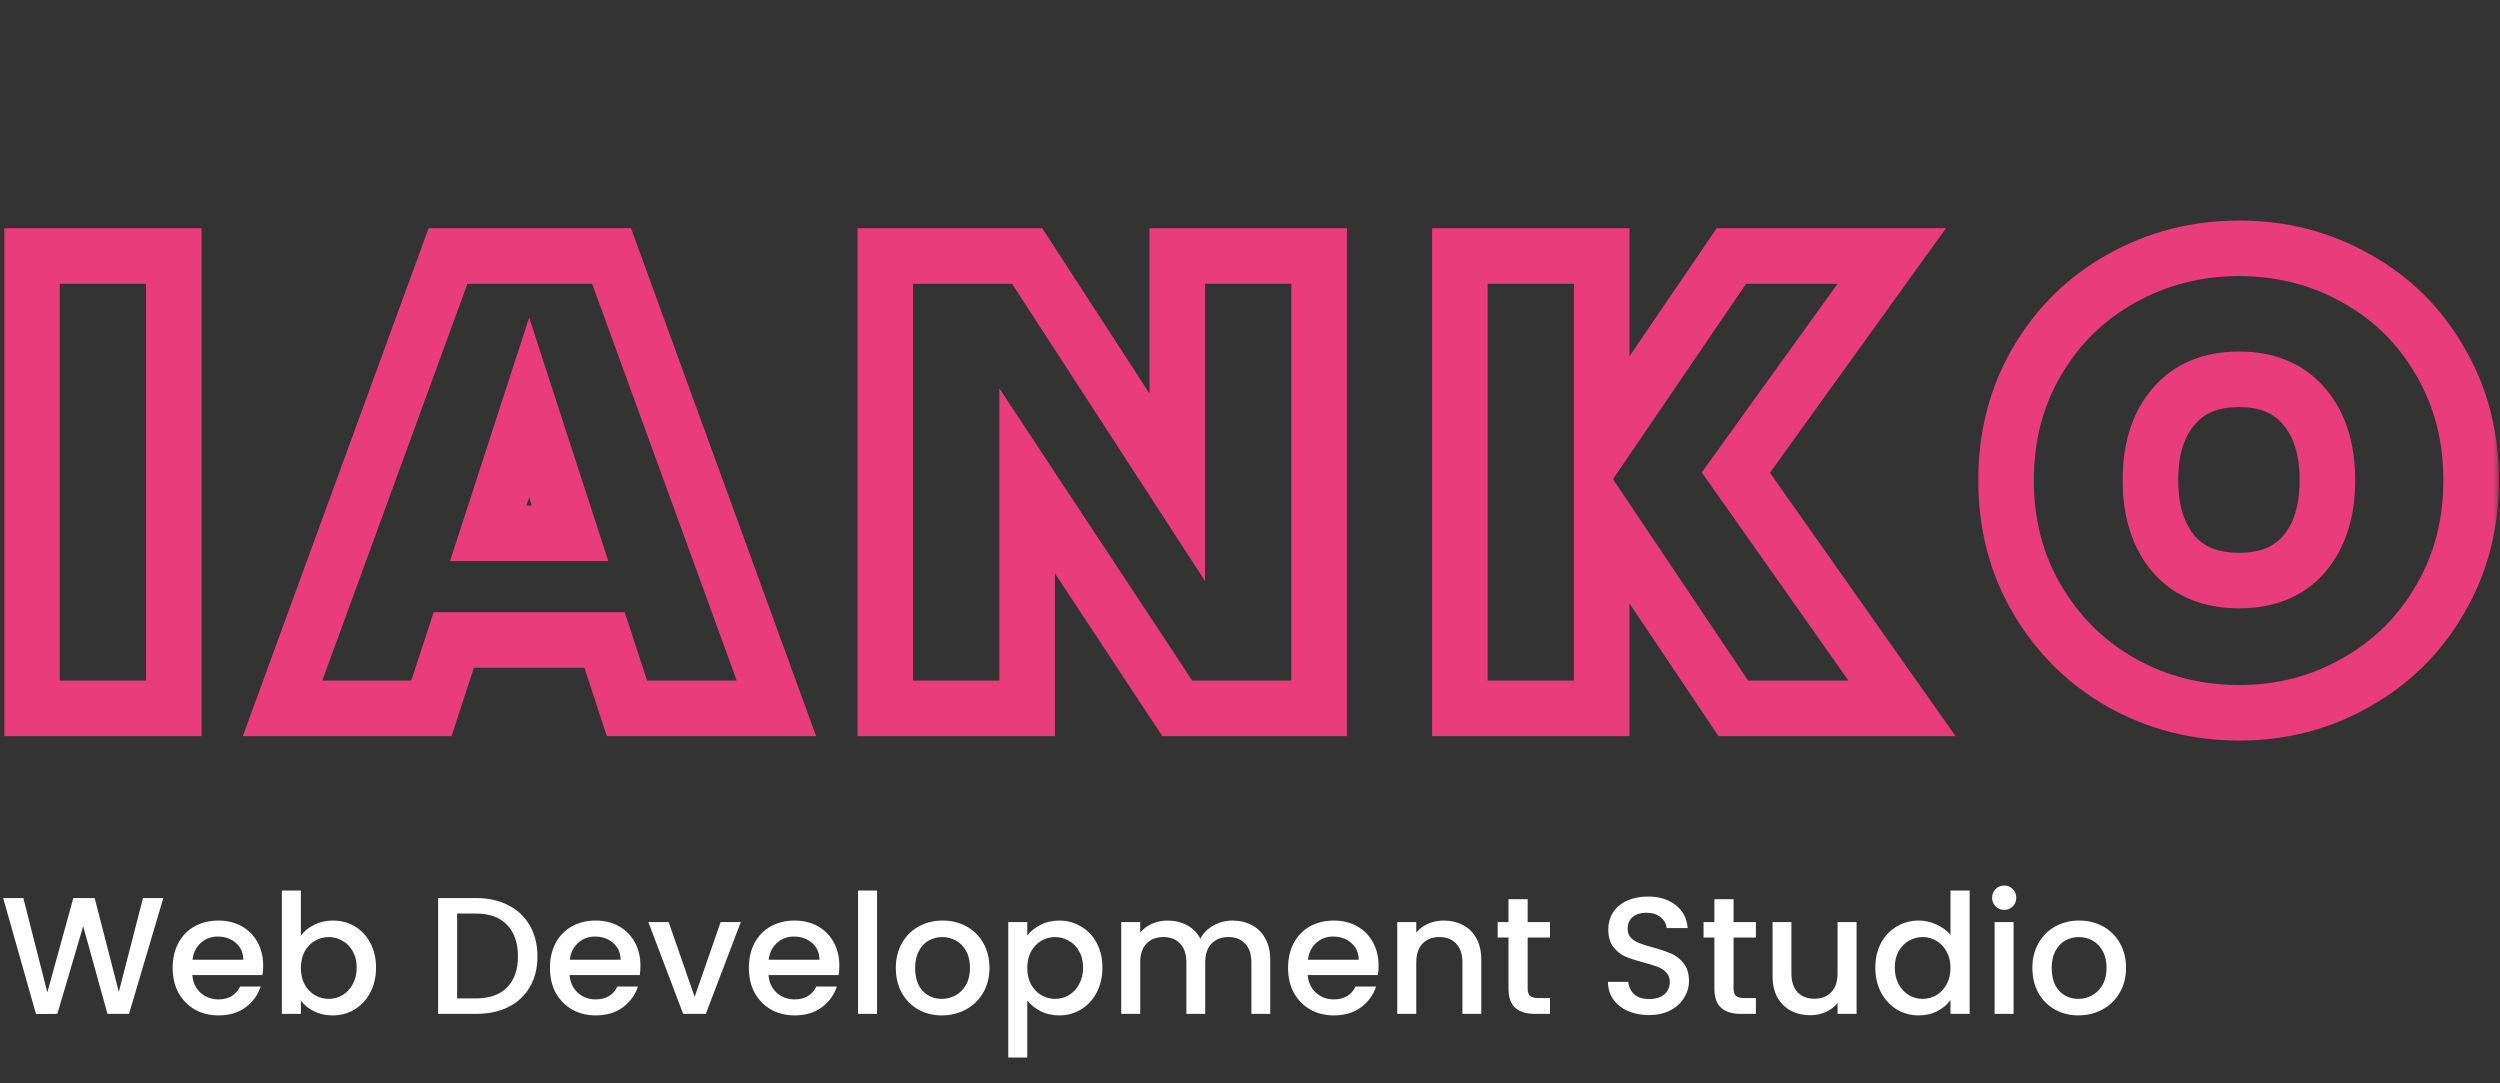
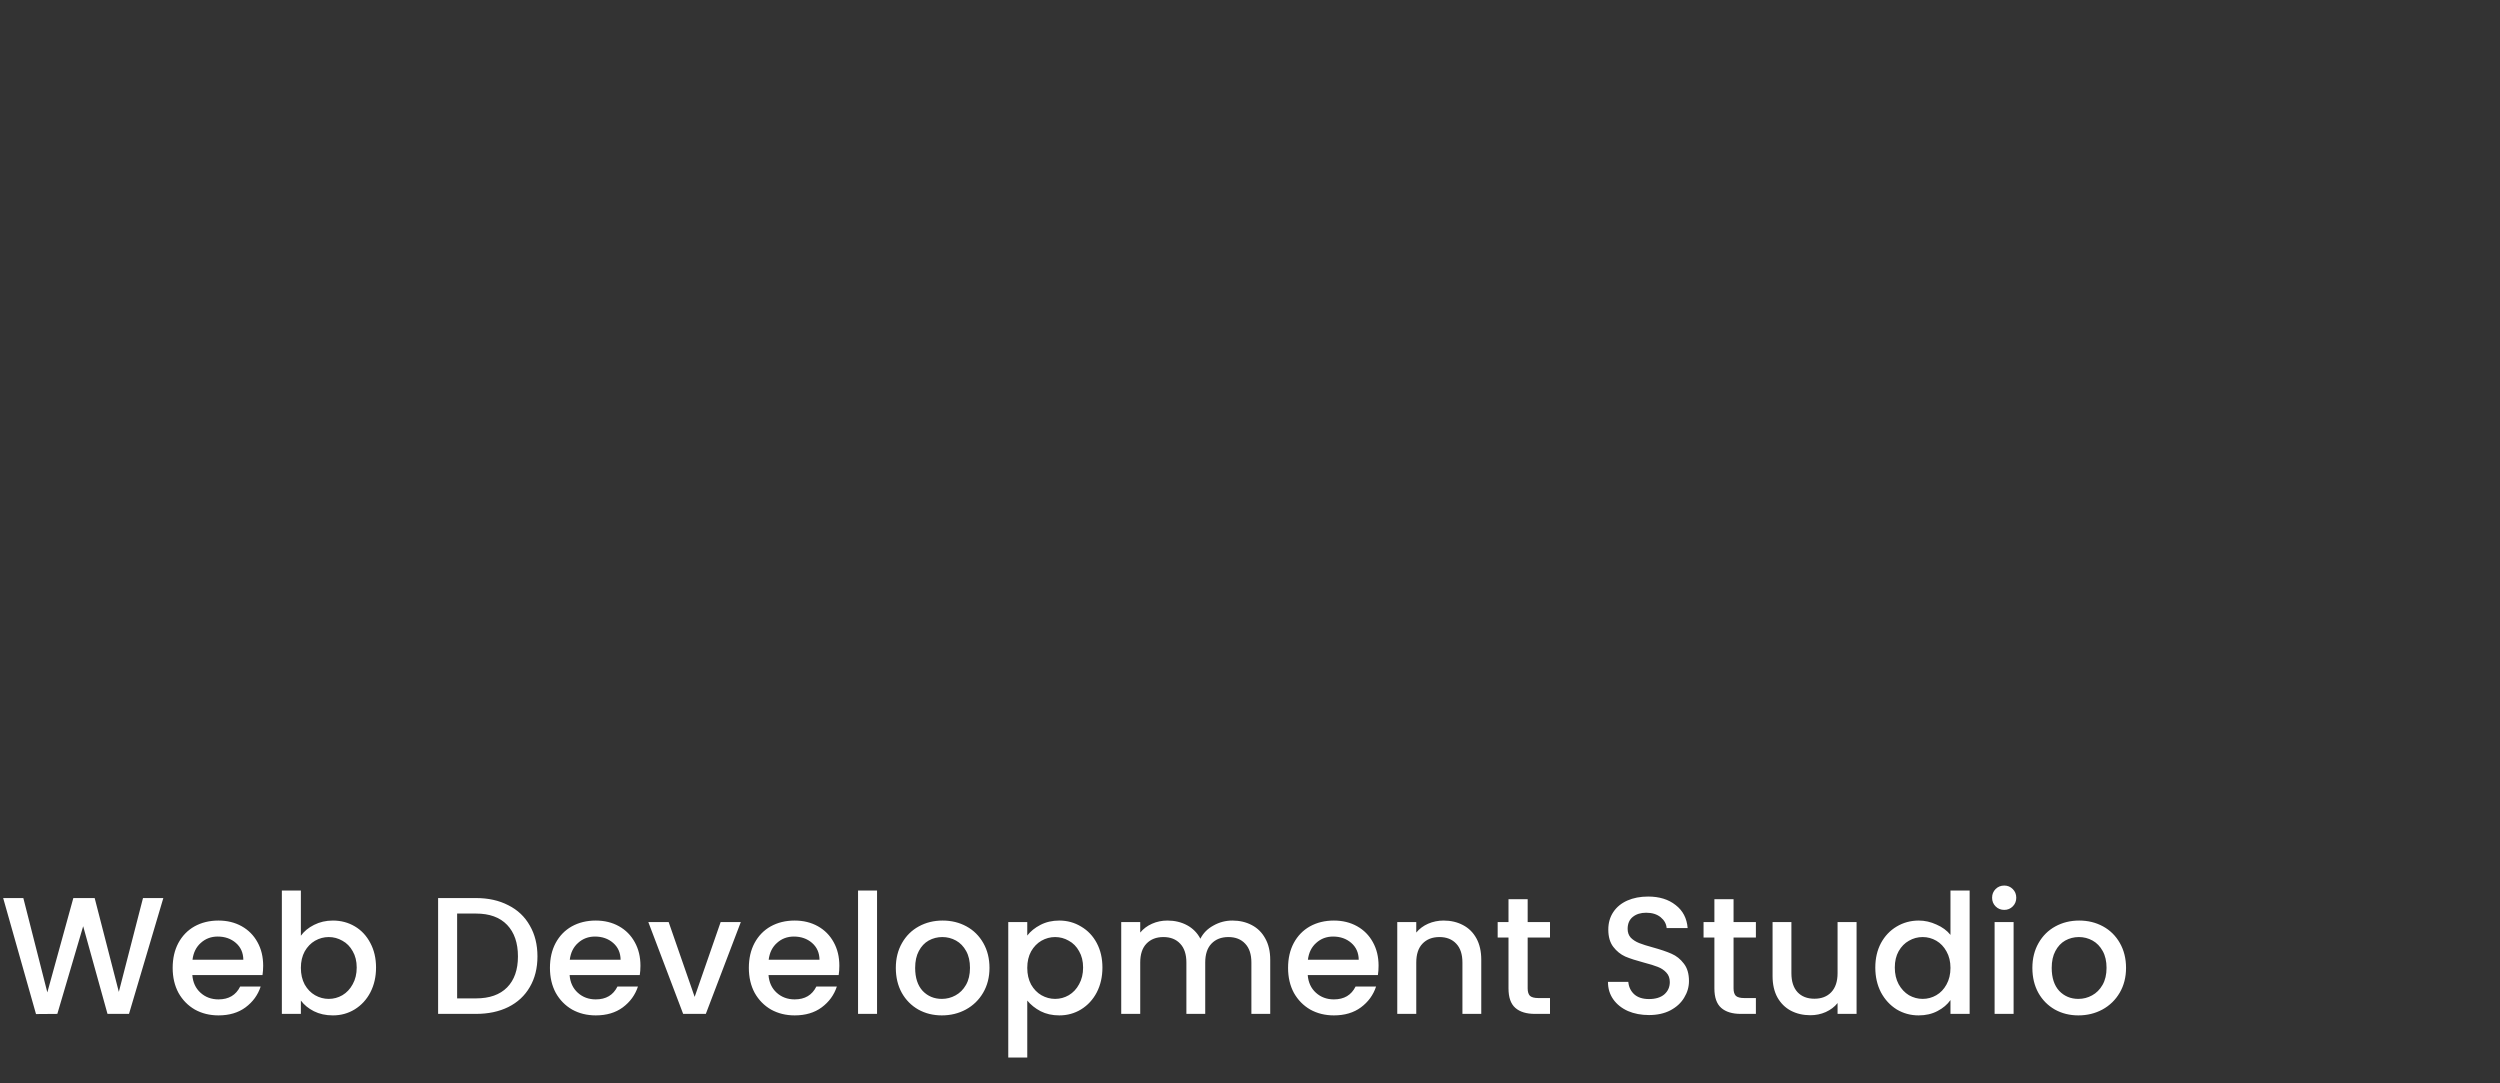
<svg xmlns="http://www.w3.org/2000/svg" width="180" height="78" viewBox="0 0 180 78" fill="none">
  <rect x="0" y="0" width="180" height="78" fill="#333333" stroke="none" />
  <mask id="path-1-outside-1_116_60" maskUnits="userSpaceOnUse" x="0" y="15" width="180" height="39" fill="black">
-     <rect fill="white" y="15" width="180" height="39" />
-     <path d="M12.512 18.432V51H2.3V18.432H12.512ZM43.528 46.078H32.672L31.062 51H20.344L32.258 18.432H44.034L55.902 51H45.138L43.528 46.078ZM41.044 38.396L38.1 29.334L35.156 38.396H41.044ZM94.976 51H84.764L73.954 34.624V51H63.742V18.432H73.954L84.764 35.084V18.432H94.976V51ZM124.798 51L115.322 36.878V51H105.11V18.432H115.322V32.14L124.66 18.432H136.206L124.982 34.026L136.942 51H124.798ZM161.225 51.322C158.158 51.322 155.337 50.601 152.761 49.16C150.215 47.719 148.191 45.725 146.689 43.18C145.186 40.635 144.435 37.767 144.435 34.578C144.435 31.389 145.186 28.521 146.689 25.976C148.191 23.431 150.215 21.453 152.761 20.042C155.337 18.601 158.158 17.88 161.225 17.88C164.291 17.88 167.097 18.601 169.643 20.042C172.188 21.453 174.197 23.431 175.669 25.976C177.171 28.521 177.923 31.389 177.923 34.578C177.923 37.767 177.171 40.635 175.669 43.18C174.197 45.725 172.173 47.719 169.597 49.16C167.051 50.601 164.261 51.322 161.225 51.322ZM161.225 41.8C163.249 41.8 164.813 41.156 165.917 39.868C167.021 38.549 167.573 36.786 167.573 34.578C167.573 32.339 167.021 30.576 165.917 29.288C164.813 27.969 163.249 27.31 161.225 27.31C159.17 27.31 157.591 27.969 156.487 29.288C155.383 30.576 154.831 32.339 154.831 34.578C154.831 36.786 155.383 38.549 156.487 39.868C157.591 41.156 159.17 41.8 161.225 41.8Z" />
-   </mask>
+     </mask>
  <path d="M12.512 18.432H14.512V16.432H12.512V18.432ZM12.512 51V53H14.512V51H12.512ZM2.3 51H0.3V53H2.3V51ZM2.3 18.432V16.432H0.3V18.432H2.3ZM12.512 18.432H10.512V51H12.512H14.512V18.432H12.512ZM12.512 51V49H2.3V51V53H12.512V51ZM2.3 51H4.3V18.432H2.3H0.3V51H2.3ZM2.3 18.432V20.432H12.512V18.432V16.432H2.3V18.432ZM43.528 46.078L45.429 45.456L44.978 44.078H43.528V46.078ZM32.672 46.078V44.078H31.222L30.771 45.456L32.672 46.078ZM31.062 51V53H32.512L32.963 51.622L31.062 51ZM20.344 51L18.466 50.313L17.483 53H20.344V51ZM32.258 18.432V16.432H30.86L30.38 17.745L32.258 18.432ZM44.034 18.432L45.913 17.747L45.434 16.432H44.034V18.432ZM55.902 51V53H58.76L57.781 50.315L55.902 51ZM45.138 51L43.237 51.622L43.688 53H45.138V51ZM41.044 38.396V40.396H43.797L42.946 37.778L41.044 38.396ZM38.1 29.334L40.002 28.716L38.1 22.861L36.198 28.716L38.1 29.334ZM35.156 38.396L33.254 37.778L32.404 40.396H35.156V38.396ZM43.528 46.078V44.078H32.672V46.078V48.078H43.528V46.078ZM32.672 46.078L30.771 45.456L29.161 50.378L31.062 51L32.963 51.622L34.573 46.7L32.672 46.078ZM31.062 51V49H20.344V51V53H31.062V51ZM20.344 51L22.223 51.687L34.136 19.119L32.258 18.432L30.38 17.745L18.466 50.313L20.344 51ZM32.258 18.432V20.432H44.034V18.432V16.432H32.258V18.432ZM44.034 18.432L42.155 19.117L54.023 51.685L55.902 51L57.781 50.315L45.913 17.747L44.034 18.432ZM55.902 51V49H45.138V51V53H55.902V51ZM45.138 51L47.039 50.378L45.429 45.456L43.528 46.078L41.627 46.7L43.237 51.622L45.138 51ZM41.044 38.396L42.946 37.778L40.002 28.716L38.1 29.334L36.198 29.952L39.142 39.014L41.044 38.396ZM38.1 29.334L36.198 28.716L33.254 37.778L35.156 38.396L37.058 39.014L40.002 29.952L38.1 29.334ZM35.156 38.396V40.396H41.044V38.396V36.396H35.156V38.396ZM94.976 51V53H96.976V51H94.976ZM84.764 51L83.095 52.102L83.688 53H84.764V51ZM73.954 34.624L75.624 33.522L71.954 27.964V34.624H73.954ZM73.954 51V53H75.954V51H73.954ZM63.742 51H61.742V53H63.742V51ZM63.742 18.432V16.432H61.742V18.432H63.742ZM73.954 18.432L75.632 17.343L75.04 16.432H73.954V18.432ZM84.764 35.084L83.087 36.173L86.764 41.838V35.084H84.764ZM84.764 18.432V16.432H82.764V18.432H84.764ZM94.976 18.432H96.976V16.432H94.976V18.432ZM94.976 51V49H84.764V51V53H94.976V51ZM84.764 51L86.433 49.898L75.624 33.522L73.954 34.624L72.285 35.726L83.095 52.102L84.764 51ZM73.954 34.624H71.954V51H73.954H75.954V34.624H73.954ZM73.954 51V49H63.742V51V53H73.954V51ZM63.742 51H65.742V18.432H63.742H61.742V51H63.742ZM63.742 18.432V20.432H73.954V18.432V16.432H63.742V18.432ZM73.954 18.432L72.277 19.521L83.087 36.173L84.764 35.084L86.442 33.995L75.632 17.343L73.954 18.432ZM84.764 35.084H86.764V18.432H84.764H82.764V35.084H84.764ZM84.764 18.432V20.432H94.976V18.432V16.432H84.764V18.432ZM94.976 18.432H92.976V51H94.976H96.976V18.432H94.976ZM124.798 51L123.137 52.114L123.731 53H124.798V51ZM115.322 36.878L116.983 35.764L113.322 30.308V36.878H115.322ZM115.322 51V53H117.322V51H115.322ZM105.11 51H103.11V53H105.11V51ZM105.11 18.432V16.432H103.11V18.432H105.11ZM115.322 18.432H117.322V16.432H115.322V18.432ZM115.322 32.14H113.322V38.628L116.975 33.266L115.322 32.14ZM124.66 18.432V16.432H123.602L123.007 17.306L124.66 18.432ZM136.206 18.432L137.829 19.6L140.11 16.432H136.206V18.432ZM124.982 34.026L123.359 32.858L122.527 34.014L123.347 35.178L124.982 34.026ZM136.942 51V53H140.798L138.577 49.848L136.942 51ZM124.798 51L126.459 49.886L116.983 35.764L115.322 36.878L113.661 37.992L123.137 52.114L124.798 51ZM115.322 36.878H113.322V51H115.322H117.322V36.878H115.322ZM115.322 51V49H105.11V51V53H115.322V51ZM105.11 51H107.11V18.432H105.11H103.11V51H105.11ZM105.11 18.432V20.432H115.322V18.432V16.432H105.11V18.432ZM115.322 18.432H113.322V32.14H115.322H117.322V18.432H115.322ZM115.322 32.14L116.975 33.266L126.313 19.558L124.66 18.432L123.007 17.306L113.669 31.014L115.322 32.14ZM124.66 18.432V20.432H136.206V18.432V16.432H124.66V18.432ZM136.206 18.432L134.583 17.264L123.359 32.858L124.982 34.026L126.605 35.194L137.829 19.6L136.206 18.432ZM124.982 34.026L123.347 35.178L135.307 52.152L136.942 51L138.577 49.848L126.617 32.874L124.982 34.026ZM136.942 51V49H124.798V51V53H136.942V51ZM152.761 49.16L151.775 50.9L151.784 50.905L152.761 49.16ZM146.689 43.18L144.966 44.197L144.966 44.197L146.689 43.18ZM152.761 20.042L153.73 21.791L153.737 21.787L152.761 20.042ZM169.643 20.042L168.657 21.782L168.665 21.787L168.673 21.791L169.643 20.042ZM175.669 25.976L173.937 26.977L173.942 26.985L173.946 26.993L175.669 25.976ZM175.669 43.18L173.946 42.163L173.942 42.171L173.937 42.179L175.669 43.18ZM169.597 49.16L168.62 47.415L168.611 47.42L169.597 49.16ZM165.917 39.868L167.435 41.17L167.443 41.161L167.45 41.152L165.917 39.868ZM165.917 29.288L164.383 30.572L164.391 30.581L164.398 30.59L165.917 29.288ZM156.487 29.288L158.005 30.59L158.013 30.581L158.02 30.572L156.487 29.288ZM156.487 39.868L154.953 41.152L154.961 41.161L154.968 41.17L156.487 39.868ZM161.225 51.322V49.322C158.486 49.322 156.003 48.682 153.737 47.415L152.761 49.16L151.784 50.905C154.67 52.52 157.83 53.322 161.225 53.322V51.322ZM152.761 49.16L153.746 47.42C151.509 46.153 149.737 44.41 148.411 42.163L146.689 43.18L144.966 44.197C146.645 47.04 148.922 49.285 151.775 50.9L152.761 49.16ZM146.689 43.18L148.411 42.163C147.104 39.95 146.435 37.439 146.435 34.578H144.435H142.435C142.435 38.096 143.268 41.319 144.966 44.197L146.689 43.18ZM144.435 34.578H146.435C146.435 31.717 147.104 29.206 148.411 26.993L146.689 25.976L144.966 24.959C143.268 27.837 142.435 31.06 142.435 34.578H144.435ZM146.689 25.976L148.411 26.993C149.735 24.749 151.502 23.026 153.73 21.791L152.761 20.042L151.791 18.293C148.929 19.879 146.647 22.112 144.966 24.959L146.689 25.976ZM152.761 20.042L153.737 21.787C156.003 20.52 158.486 19.88 161.225 19.88V17.88V15.88C157.83 15.88 154.67 16.682 151.784 18.297L152.761 20.042ZM161.225 17.88V19.88C163.963 19.88 166.427 20.52 168.657 21.782L169.643 20.042L170.628 18.302C167.767 16.682 164.619 15.88 161.225 15.88V17.88ZM169.643 20.042L168.673 21.791C170.898 23.024 172.645 24.742 173.937 26.977L175.669 25.976L177.4 24.975C175.748 22.119 173.478 19.881 170.612 18.293L169.643 20.042ZM175.669 25.976L173.946 26.993C175.253 29.206 175.923 31.717 175.923 34.578H177.923H179.923C179.923 31.06 179.09 27.837 177.391 24.959L175.669 25.976ZM177.923 34.578H175.923C175.923 37.439 175.253 39.95 173.946 42.163L175.669 43.18L177.391 44.197C179.09 41.319 179.923 38.096 179.923 34.578H177.923ZM175.669 43.18L173.937 42.179C172.646 44.411 170.883 46.148 168.62 47.415L169.597 49.16L170.573 50.905C173.462 49.289 175.747 47.039 177.4 44.181L175.669 43.18ZM169.597 49.16L168.611 47.42C166.378 48.684 163.929 49.322 161.225 49.322V51.322V53.322C164.592 53.322 167.725 52.519 170.582 50.9L169.597 49.16ZM161.225 41.8V43.8C163.708 43.8 165.877 42.987 167.435 41.17L165.917 39.868L164.398 38.566C163.748 39.325 162.789 39.8 161.225 39.8V41.8ZM165.917 39.868L167.45 41.152C168.933 39.381 169.573 37.12 169.573 34.578H167.573H165.573C165.573 36.453 165.109 37.718 164.383 38.584L165.917 39.868ZM167.573 34.578H169.573C169.573 32.017 168.938 29.739 167.435 27.986L165.917 29.288L164.398 30.59C165.104 31.413 165.573 32.662 165.573 34.578H167.573ZM165.917 29.288L167.45 28.004C165.897 26.149 163.724 25.31 161.225 25.31V27.31V29.31C162.773 29.31 163.728 29.789 164.383 30.572L165.917 29.288ZM161.225 27.31V25.31C158.705 25.31 156.512 26.142 154.953 28.004L156.487 29.288L158.02 30.572C158.669 29.796 159.635 29.31 161.225 29.31V27.31ZM156.487 29.288L154.968 27.986C153.466 29.739 152.831 32.017 152.831 34.578H154.831H156.831C156.831 32.662 157.3 31.413 158.005 30.59L156.487 29.288ZM154.831 34.578H152.831C152.831 37.12 153.471 39.381 154.953 41.152L156.487 39.868L158.02 38.584C157.295 37.718 156.831 36.453 156.831 34.578H154.831ZM156.487 39.868L154.968 41.17C156.532 42.994 158.721 43.8 161.225 43.8V41.8V39.8C159.619 39.8 158.649 39.318 158.005 38.566L156.487 39.868Z" fill="#E83D7A" mask="url(#path-1-outside-1_116_60)" />
  <path d="M11.76 64.66L9.288 73H7.74L5.988 66.688L4.128 73L2.592 73.012L0.228 64.66H1.68L3.408 71.452L5.28 64.66H6.816L8.556 71.416L10.296 64.66H11.76ZM18.948 69.532C18.948 69.78 18.932 70.004 18.9 70.204H13.848C13.888 70.732 14.084 71.156 14.436 71.476C14.788 71.796 15.22 71.956 15.732 71.956C16.468 71.956 16.988 71.648 17.292 71.032H18.768C18.568 71.64 18.204 72.14 17.676 72.532C17.156 72.916 16.508 73.108 15.732 73.108C15.1 73.108 14.532 72.968 14.028 72.688C13.532 72.4 13.14 72 12.852 71.488C12.572 70.968 12.432 70.368 12.432 69.688C12.432 69.008 12.568 68.412 12.84 67.9C13.12 67.38 13.508 66.98 14.004 66.7C14.508 66.42 15.084 66.28 15.732 66.28C16.356 66.28 16.912 66.416 17.4 66.688C17.888 66.96 18.268 67.344 18.54 67.84C18.812 68.328 18.948 68.892 18.948 69.532ZM17.52 69.1C17.512 68.596 17.332 68.192 16.98 67.888C16.628 67.584 16.192 67.432 15.672 67.432C15.2 67.432 14.796 67.584 14.46 67.888C14.124 68.184 13.924 68.588 13.86 69.1H17.52ZM21.663 67.372C21.895 67.052 22.21 66.792 22.61 66.592C23.018 66.384 23.471 66.28 23.966 66.28C24.55 66.28 25.078 66.42 25.55 66.7C26.023 66.98 26.395 67.38 26.666 67.9C26.939 68.412 27.075 69 27.075 69.664C27.075 70.328 26.939 70.924 26.666 71.452C26.395 71.972 26.018 72.38 25.538 72.676C25.067 72.964 24.543 73.108 23.966 73.108C23.454 73.108 22.998 73.008 22.599 72.808C22.206 72.608 21.895 72.352 21.663 72.04V73H20.294V64.12H21.663V67.372ZM25.683 69.664C25.683 69.208 25.587 68.816 25.395 68.488C25.21 68.152 24.962 67.9 24.651 67.732C24.346 67.556 24.018 67.468 23.666 67.468C23.323 67.468 22.994 67.556 22.683 67.732C22.378 67.908 22.131 68.164 21.939 68.5C21.755 68.836 21.663 69.232 21.663 69.688C21.663 70.144 21.755 70.544 21.939 70.888C22.131 71.224 22.378 71.48 22.683 71.656C22.994 71.832 23.323 71.92 23.666 71.92C24.018 71.92 24.346 71.832 24.651 71.656C24.962 71.472 25.21 71.208 25.395 70.864C25.587 70.52 25.683 70.12 25.683 69.664ZM34.269 64.66C35.157 64.66 35.932 64.832 36.596 65.176C37.269 65.512 37.785 66 38.145 66.64C38.513 67.272 38.697 68.012 38.697 68.86C38.697 69.708 38.513 70.444 38.145 71.068C37.785 71.692 37.269 72.172 36.596 72.508C35.932 72.836 35.157 73 34.269 73H31.544V64.66H34.269ZM34.269 71.884C35.245 71.884 35.992 71.62 36.513 71.092C37.032 70.564 37.292 69.82 37.292 68.86C37.292 67.892 37.032 67.136 36.513 66.592C35.992 66.048 35.245 65.776 34.269 65.776H32.913V71.884H34.269ZM46.112 69.532C46.112 69.78 46.096 70.004 46.064 70.204H41.012C41.052 70.732 41.248 71.156 41.6 71.476C41.952 71.796 42.384 71.956 42.896 71.956C43.632 71.956 44.152 71.648 44.456 71.032H45.932C45.732 71.64 45.368 72.14 44.84 72.532C44.32 72.916 43.672 73.108 42.896 73.108C42.264 73.108 41.696 72.968 41.192 72.688C40.696 72.4 40.304 72 40.016 71.488C39.736 70.968 39.596 70.368 39.596 69.688C39.596 69.008 39.732 68.412 40.004 67.9C40.284 67.38 40.672 66.98 41.168 66.7C41.672 66.42 42.248 66.28 42.896 66.28C43.52 66.28 44.076 66.416 44.564 66.688C45.052 66.96 45.432 67.344 45.704 67.84C45.976 68.328 46.112 68.892 46.112 69.532ZM44.684 69.1C44.676 68.596 44.496 68.192 44.144 67.888C43.792 67.584 43.356 67.432 42.836 67.432C42.364 67.432 41.96 67.584 41.624 67.888C41.288 68.184 41.088 68.588 41.024 69.1H44.684ZM50.015 71.776L51.887 66.388H53.339L50.819 73H49.187L46.679 66.388H48.143L50.015 71.776ZM60.433 69.532C60.433 69.78 60.417 70.004 60.385 70.204H55.333C55.373 70.732 55.569 71.156 55.921 71.476C56.273 71.796 56.705 71.956 57.217 71.956C57.953 71.956 58.473 71.648 58.777 71.032H60.253C60.053 71.64 59.689 72.14 59.161 72.532C58.641 72.916 57.993 73.108 57.217 73.108C56.585 73.108 56.017 72.968 55.513 72.688C55.017 72.4 54.625 72 54.337 71.488C54.057 70.968 53.917 70.368 53.917 69.688C53.917 69.008 54.053 68.412 54.325 67.9C54.605 67.38 54.993 66.98 55.489 66.7C55.993 66.42 56.569 66.28 57.217 66.28C57.841 66.28 58.397 66.416 58.885 66.688C59.373 66.96 59.753 67.344 60.025 67.84C60.297 68.328 60.433 68.892 60.433 69.532ZM59.005 69.1C58.997 68.596 58.817 68.192 58.465 67.888C58.113 67.584 57.677 67.432 57.157 67.432C56.685 67.432 56.281 67.584 55.945 67.888C55.609 68.184 55.409 68.588 55.345 69.1H59.005ZM63.147 64.12V73H61.779V64.12H63.147ZM67.811 73.108C67.187 73.108 66.623 72.968 66.119 72.688C65.615 72.4 65.219 72 64.931 71.488C64.643 70.968 64.499 70.368 64.499 69.688C64.499 69.016 64.647 68.42 64.943 67.9C65.239 67.38 65.643 66.98 66.155 66.7C66.667 66.42 67.239 66.28 67.871 66.28C68.503 66.28 69.075 66.42 69.587 66.7C70.099 66.98 70.503 67.38 70.799 67.9C71.095 68.42 71.243 69.016 71.243 69.688C71.243 70.36 71.091 70.956 70.787 71.476C70.483 71.996 70.067 72.4 69.539 72.688C69.019 72.968 68.443 73.108 67.811 73.108ZM67.811 71.92C68.163 71.92 68.491 71.836 68.795 71.668C69.107 71.5 69.359 71.248 69.551 70.912C69.743 70.576 69.839 70.168 69.839 69.688C69.839 69.208 69.747 68.804 69.563 68.476C69.379 68.14 69.135 67.888 68.831 67.72C68.527 67.552 68.199 67.468 67.847 67.468C67.495 67.468 67.167 67.552 66.863 67.72C66.567 67.888 66.331 68.14 66.155 68.476C65.979 68.804 65.891 69.208 65.891 69.688C65.891 70.4 66.071 70.952 66.431 71.344C66.799 71.728 67.259 71.92 67.811 71.92ZM73.963 67.36C74.195 67.056 74.511 66.8 74.911 66.592C75.311 66.384 75.763 66.28 76.267 66.28C76.843 66.28 77.367 66.424 77.839 66.712C78.319 66.992 78.695 67.388 78.967 67.9C79.239 68.412 79.375 69 79.375 69.664C79.375 70.328 79.239 70.924 78.967 71.452C78.695 71.972 78.319 72.38 77.839 72.676C77.367 72.964 76.843 73.108 76.267 73.108C75.763 73.108 75.315 73.008 74.923 72.808C74.531 72.6 74.211 72.344 73.963 72.04V76.144H72.595V66.388H73.963V67.36ZM77.983 69.664C77.983 69.208 77.887 68.816 77.695 68.488C77.511 68.152 77.263 67.9 76.951 67.732C76.647 67.556 76.319 67.468 75.967 67.468C75.623 67.468 75.295 67.556 74.983 67.732C74.679 67.908 74.431 68.164 74.239 68.5C74.055 68.836 73.963 69.232 73.963 69.688C73.963 70.144 74.055 70.544 74.239 70.888C74.431 71.224 74.679 71.48 74.983 71.656C75.295 71.832 75.623 71.92 75.967 71.92C76.319 71.92 76.647 71.832 76.951 71.656C77.263 71.472 77.511 71.208 77.695 70.864C77.887 70.52 77.983 70.12 77.983 69.664ZM88.732 66.28C89.252 66.28 89.716 66.388 90.124 66.604C90.54 66.82 90.864 67.14 91.096 67.564C91.336 67.988 91.456 68.5 91.456 69.1V73H90.1V69.304C90.1 68.712 89.952 68.26 89.656 67.948C89.36 67.628 88.956 67.468 88.444 67.468C87.932 67.468 87.524 67.628 87.22 67.948C86.924 68.26 86.776 68.712 86.776 69.304V73H85.42V69.304C85.42 68.712 85.272 68.26 84.976 67.948C84.68 67.628 84.276 67.468 83.764 67.468C83.252 67.468 82.844 67.628 82.54 67.948C82.244 68.26 82.096 68.712 82.096 69.304V73H80.728V66.388H82.096V67.144C82.32 66.872 82.604 66.66 82.948 66.508C83.292 66.356 83.66 66.28 84.052 66.28C84.58 66.28 85.052 66.392 85.468 66.616C85.884 66.84 86.204 67.164 86.428 67.588C86.628 67.188 86.94 66.872 87.364 66.64C87.788 66.4 88.244 66.28 88.732 66.28ZM99.257 69.532C99.257 69.78 99.241 70.004 99.209 70.204H94.157C94.197 70.732 94.393 71.156 94.745 71.476C95.097 71.796 95.529 71.956 96.041 71.956C96.777 71.956 97.297 71.648 97.601 71.032H99.077C98.877 71.64 98.513 72.14 97.985 72.532C97.465 72.916 96.817 73.108 96.041 73.108C95.409 73.108 94.841 72.968 94.337 72.688C93.841 72.4 93.449 72 93.161 71.488C92.881 70.968 92.741 70.368 92.741 69.688C92.741 69.008 92.877 68.412 93.149 67.9C93.429 67.38 93.817 66.98 94.313 66.7C94.817 66.42 95.393 66.28 96.041 66.28C96.665 66.28 97.221 66.416 97.709 66.688C98.197 66.96 98.577 67.344 98.849 67.84C99.121 68.328 99.257 68.892 99.257 69.532ZM97.829 69.1C97.821 68.596 97.641 68.192 97.289 67.888C96.937 67.584 96.501 67.432 95.981 67.432C95.509 67.432 95.105 67.584 94.769 67.888C94.433 68.184 94.233 68.588 94.169 69.1H97.829ZM103.939 66.28C104.459 66.28 104.923 66.388 105.331 66.604C105.747 66.82 106.071 67.14 106.303 67.564C106.535 67.988 106.651 68.5 106.651 69.1V73H105.295V69.304C105.295 68.712 105.147 68.26 104.851 67.948C104.555 67.628 104.151 67.468 103.639 67.468C103.127 67.468 102.719 67.628 102.415 67.948C102.119 68.26 101.971 68.712 101.971 69.304V73H100.603V66.388H101.971V67.144C102.195 66.872 102.479 66.66 102.823 66.508C103.175 66.356 103.547 66.28 103.939 66.28ZM109.992 67.504V71.164C109.992 71.412 110.048 71.592 110.16 71.704C110.28 71.808 110.48 71.86 110.76 71.86H111.6V73H110.52C109.904 73 109.432 72.856 109.104 72.568C108.776 72.28 108.612 71.812 108.612 71.164V67.504H107.832V66.388H108.612V64.744H109.992V66.388H111.6V67.504H109.992ZM118.726 73.084C118.166 73.084 117.662 72.988 117.214 72.796C116.766 72.596 116.414 72.316 116.158 71.956C115.902 71.596 115.774 71.176 115.774 70.696H117.238C117.27 71.056 117.41 71.352 117.658 71.584C117.914 71.816 118.27 71.932 118.726 71.932C119.198 71.932 119.566 71.82 119.83 71.596C120.094 71.364 120.226 71.068 120.226 70.708C120.226 70.428 120.142 70.2 119.974 70.024C119.814 69.848 119.61 69.712 119.362 69.616C119.122 69.52 118.786 69.416 118.354 69.304C117.81 69.16 117.366 69.016 117.022 68.872C116.686 68.72 116.398 68.488 116.158 68.176C115.918 67.864 115.798 67.448 115.798 66.928C115.798 66.448 115.918 66.028 116.158 65.668C116.398 65.308 116.734 65.032 117.166 64.84C117.598 64.648 118.098 64.552 118.666 64.552C119.474 64.552 120.134 64.756 120.646 65.164C121.166 65.564 121.454 66.116 121.51 66.82H119.998C119.974 66.516 119.83 66.256 119.566 66.04C119.302 65.824 118.954 65.716 118.522 65.716C118.13 65.716 117.81 65.816 117.562 66.016C117.314 66.216 117.19 66.504 117.19 66.88C117.19 67.136 117.266 67.348 117.418 67.516C117.578 67.676 117.778 67.804 118.018 67.9C118.258 67.996 118.586 68.1 119.002 68.212C119.554 68.364 120.002 68.516 120.346 68.668C120.698 68.82 120.994 69.056 121.234 69.376C121.482 69.688 121.606 70.108 121.606 70.636C121.606 71.06 121.49 71.46 121.258 71.836C121.034 72.212 120.702 72.516 120.262 72.748C119.83 72.972 119.318 73.084 118.726 73.084ZM124.816 67.504V71.164C124.816 71.412 124.872 71.592 124.984 71.704C125.104 71.808 125.304 71.86 125.584 71.86H126.424V73H125.344C124.728 73 124.256 72.856 123.928 72.568C123.6 72.28 123.436 71.812 123.436 71.164V67.504H122.656V66.388H123.436V64.744H124.816V66.388H126.424V67.504H124.816ZM133.673 66.388V73H132.305V72.22C132.089 72.492 131.805 72.708 131.453 72.868C131.109 73.02 130.741 73.096 130.349 73.096C129.829 73.096 129.361 72.988 128.945 72.772C128.537 72.556 128.213 72.236 127.973 71.812C127.741 71.388 127.625 70.876 127.625 70.276V66.388H128.981V70.072C128.981 70.664 129.129 71.12 129.425 71.44C129.721 71.752 130.125 71.908 130.637 71.908C131.149 71.908 131.553 71.752 131.849 71.44C132.153 71.12 132.305 70.664 132.305 70.072V66.388H133.673ZM135.022 69.664C135.022 69 135.158 68.412 135.43 67.9C135.71 67.388 136.086 66.992 136.558 66.712C137.038 66.424 137.57 66.28 138.154 66.28C138.586 66.28 139.01 66.376 139.426 66.568C139.85 66.752 140.186 67 140.434 67.312V64.12H141.814V73H140.434V72.004C140.21 72.324 139.898 72.588 139.498 72.796C139.106 73.004 138.654 73.108 138.142 73.108C137.566 73.108 137.038 72.964 136.558 72.676C136.086 72.38 135.71 71.972 135.43 71.452C135.158 70.924 135.022 70.328 135.022 69.664ZM140.434 69.688C140.434 69.232 140.338 68.836 140.146 68.5C139.962 68.164 139.718 67.908 139.414 67.732C139.11 67.556 138.782 67.468 138.43 67.468C138.078 67.468 137.75 67.556 137.446 67.732C137.142 67.9 136.894 68.152 136.702 68.488C136.518 68.816 136.426 69.208 136.426 69.664C136.426 70.12 136.518 70.52 136.702 70.864C136.894 71.208 137.142 71.472 137.446 71.656C137.758 71.832 138.086 71.92 138.43 71.92C138.782 71.92 139.11 71.832 139.414 71.656C139.718 71.48 139.962 71.224 140.146 70.888C140.338 70.544 140.434 70.144 140.434 69.688ZM144.307 65.512C144.059 65.512 143.851 65.428 143.683 65.26C143.515 65.092 143.431 64.884 143.431 64.636C143.431 64.388 143.515 64.18 143.683 64.012C143.851 63.844 144.059 63.76 144.307 63.76C144.547 63.76 144.751 63.844 144.919 64.012C145.087 64.18 145.171 64.388 145.171 64.636C145.171 64.884 145.087 65.092 144.919 65.26C144.751 65.428 144.547 65.512 144.307 65.512ZM144.979 66.388V73H143.611V66.388H144.979ZM149.643 73.108C149.019 73.108 148.455 72.968 147.951 72.688C147.447 72.4 147.051 72 146.763 71.488C146.475 70.968 146.331 70.368 146.331 69.688C146.331 69.016 146.479 68.42 146.775 67.9C147.071 67.38 147.475 66.98 147.987 66.7C148.499 66.42 149.071 66.28 149.703 66.28C150.335 66.28 150.907 66.42 151.419 66.7C151.931 66.98 152.335 67.38 152.631 67.9C152.927 68.42 153.075 69.016 153.075 69.688C153.075 70.36 152.923 70.956 152.619 71.476C152.315 71.996 151.899 72.4 151.371 72.688C150.851 72.968 150.275 73.108 149.643 73.108ZM149.643 71.92C149.995 71.92 150.323 71.836 150.627 71.668C150.939 71.5 151.191 71.248 151.383 70.912C151.575 70.576 151.671 70.168 151.671 69.688C151.671 69.208 151.579 68.804 151.395 68.476C151.211 68.14 150.967 67.888 150.663 67.72C150.359 67.552 150.031 67.468 149.679 67.468C149.327 67.468 148.999 67.552 148.695 67.72C148.399 67.888 148.163 68.14 147.987 68.476C147.811 68.804 147.723 69.208 147.723 69.688C147.723 70.4 147.903 70.952 148.263 71.344C148.631 71.728 149.091 71.92 149.643 71.92Z" fill="white" />
</svg>